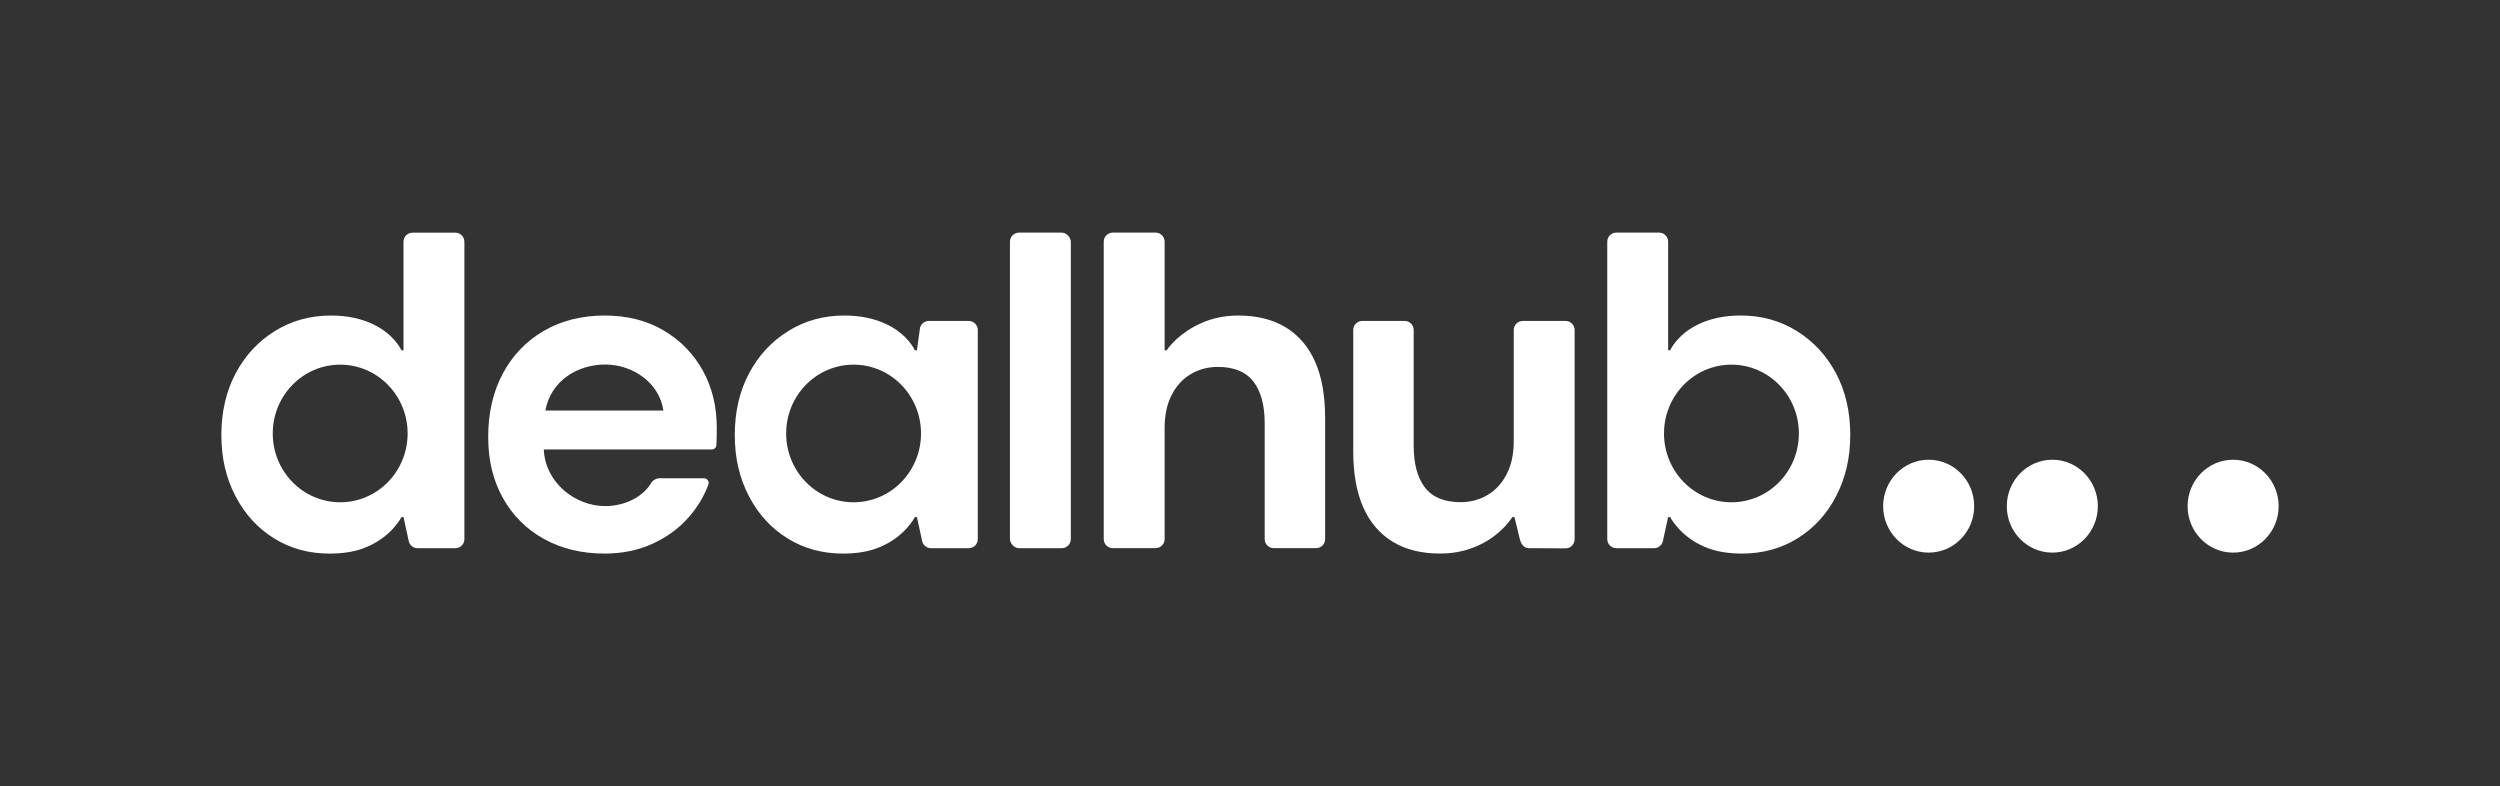
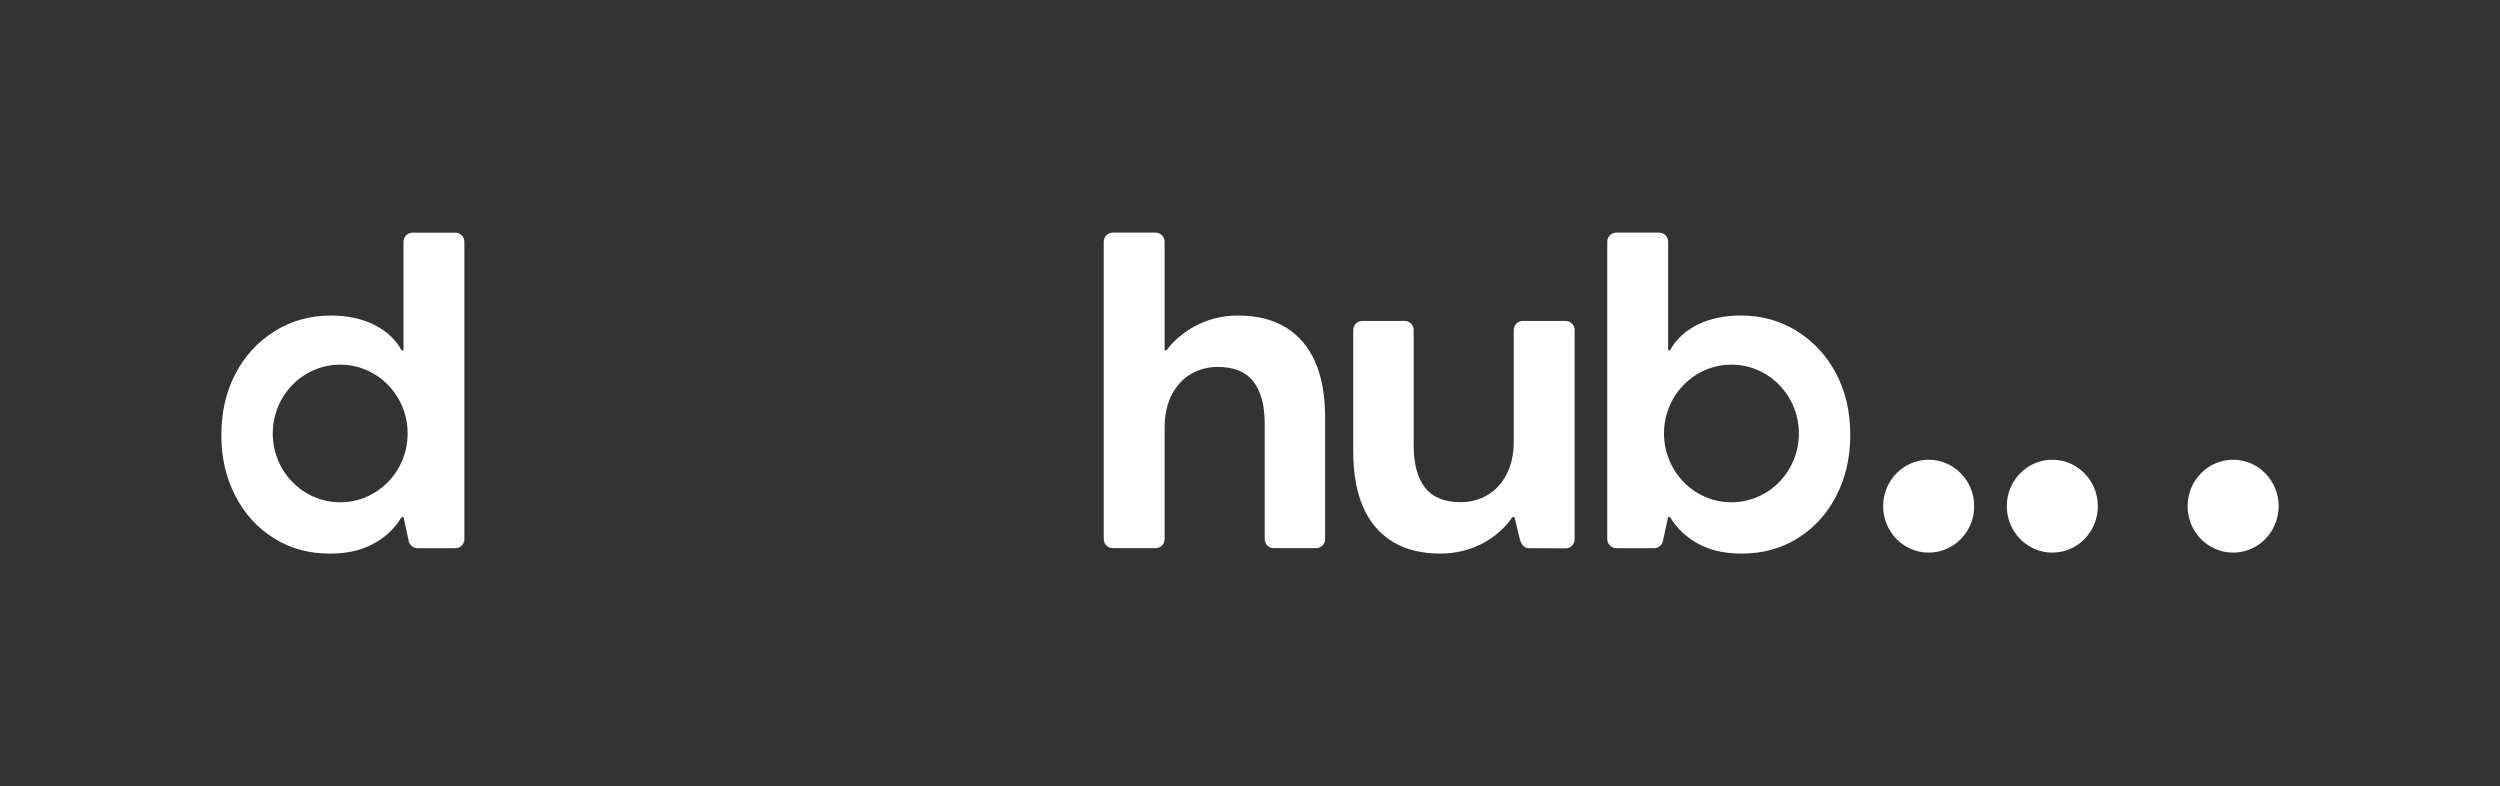
<svg xmlns="http://www.w3.org/2000/svg" id="Layer_1" data-name="Layer 1" viewBox="0 0 1557.87 489.92">
  <rect x="0" y="0" width="1557.87" height="489.92" fill="#333333" stroke="none" />
  <defs>
    <style>
      .cls-1 {
        fill: #fff;
      }
    </style>
  </defs>
-   <path class="cls-1" d="M437.95,230.9c-5.81-10.49-13.96-18.83-24.44-25.01-10.49-6.18-22.75-9.27-36.8-9.27s-27.11,3.23-38.07,9.69c-10.96,6.46-19.44,15.36-25.43,26.69-6,11.33-8.99,24.4-8.99,39.19s3.05,27.11,9.13,38.07c6.08,10.95,14.61,19.48,25.57,25.56,10.95,6.08,23.55,9.14,37.78,9.14,11.05,0,21.07-2.06,30.06-6.19,8.99-4.12,16.58-9.73,22.76-16.85,5.25-6.05,9.22-12.7,11.9-19.96.7-1.9-.67-3.92-2.7-3.92h-28.01c-1.8,0-3.96,1.31-4.88,2.86-5.26,8.87-16.62,14.47-28.72,14.47-18.51,0-37.3-14.41-38.25-35.3h104.69c1.47,0,2.73-1.11,2.87-2.58.16-1.55.24-8.92.24-10.91,0-13.3-2.91-25.19-8.71-35.68ZM377.11,227.15c17.29,0,33.82,11.45,36.27,28.68h-73.54c3.43-18.54,19.98-28.68,37.27-28.68Z" />
-   <rect class="cls-1" x="629.35" y="144.96" width="37.93" height="196.63" rx="5.65" ry="5.65" />
  <path class="cls-1" d="M801.31,204.07c-8.05-4.96-17.98-7.44-29.78-7.44-10.3,0-19.21,2.46-27.11,6.74-12.24,6.63-17.41,14.92-17.41,14.92h-1.28v-67.69c0-3.12-2.53-5.65-5.65-5.65h-26.64c-3.12,0-5.65,2.53-5.65,5.65v185.33c0,3.12,2.53,5.65,5.65,5.65h26.64c3.12,0,5.65-2.53,5.65-5.65v-69.36c0-7.87,1.45-14.66,4.36-20.37,2.9-5.71,6.88-10.06,11.94-13.07,5.05-2.99,10.67-4.49,16.85-4.49,10.12,0,17.51,3.05,22.19,9.13,4.68,6.09,7.02,14.75,7.02,25.99v72.17c0,3.12,2.53,5.65,5.65,5.65h26.36c3.12,0,5.65-2.53,5.65-5.65v-75.54c0-13.86-2.06-25.47-6.18-34.84-4.12-9.37-10.21-16.53-18.26-21.5Z" />
  <path class="cls-1" d="M867.73,337.51c8.05,4.96,17.98,7.44,29.78,7.44,10.3,0,19.21-2.46,27.11-6.74,12.24-6.63,17.82-16.01,17.82-16.01h1.27s3.37,13.74,3.37,13.74c.74,3.09,2.53,5.65,5.65,5.65l22.85.11c3.12,0,5.65-2.53,5.65-5.65v-130.41c0-3.12-2.53-5.65-5.65-5.65h-26.64c-3.12,0-5.65,2.53-5.65,5.65v69.36c0,7.87-1.45,14.66-4.36,20.37-2.9,5.71-6.88,10.06-11.94,13.07-5.05,2.99-10.67,4.49-16.85,4.49-10.12,0-17.51-3.05-22.19-9.13-4.68-6.09-7.02-14.75-7.02-25.99v-72.17c0-3.12-2.53-5.65-5.65-5.65h-26.36c-3.12,0-5.65,2.53-5.65,5.65v75.54c0,13.86,2.06,25.47,6.18,34.84,4.12,9.37,10.21,16.53,18.26,21.5Z" />
  <path class="cls-1" d="M251.44,150.61v67.69h-1.27c-.07-.11-4.26-9.7-17.27-16.05-7.68-3.74-16.57-5.62-26.69-5.62-12.92,0-24.58,3.23-34.97,9.69-10.4,6.46-18.55,15.27-24.44,26.41-5.9,11.15-8.85,23.93-8.85,38.35s2.9,26.69,8.71,37.93c5.8,11.23,13.81,20.04,24.02,26.41,10.21,6.36,21.77,9.55,34.69,9.55,7.87,0,14.71-1.04,20.51-3.09,17.62-6.25,24.3-19.66,24.3-19.66h1.27l3.25,14.94c.56,2.6,2.86,4.45,5.52,4.45h23.51c3.12,0,5.65-2.53,5.65-5.65v-185.33c0-3.12-2.53-5.65-5.65-5.65h-26.63c-3.12,0-5.65,2.53-5.65,5.65ZM211.99,312.99c-23.21,0-42.02-19.2-42.02-42.88s18.81-42.88,42.02-42.88,42.02,19.2,42.02,42.88-18.81,42.88-42.02,42.88Z" />
-   <path class="cls-1" d="M573.13,205.64l-1.76,12.65h-1.27c-.07-.11-4.26-9.7-17.27-16.05-7.68-3.74-16.57-5.62-26.69-5.62-12.92,0-24.58,3.23-34.97,9.69-10.4,6.46-18.55,15.27-24.44,26.41-5.9,11.15-8.85,23.93-8.85,38.35s2.9,26.69,8.71,37.93c5.8,11.23,13.81,20.04,24.02,26.41,10.21,6.36,21.77,9.55,34.69,9.55,7.87,0,14.71-1.04,20.51-3.09,17.62-6.25,24.3-19.66,24.3-19.66h1.27l3.25,14.94c.56,2.6,2.86,4.45,5.52,4.45h23.51c3.12,0,5.65-2.53,5.65-5.65v-130.3c0-3.12-2.53-5.65-5.65-5.65h-24.87c-3.12,0-5.65,2.53-5.65,5.65ZM531.91,312.99c-23.21,0-42.02-19.2-42.02-42.88s18.81-42.88,42.02-42.88,42.02,19.2,42.02,42.88-18.81,42.88-42.02,42.88Z" />
  <path class="cls-1" d="M1201.84,344.36c-15.67,0-28.36-12.96-28.36-28.94s12.7-28.94,28.36-28.94,28.37,12.96,28.37,28.94-12.7,28.94-28.37,28.94Z" />
  <path class="cls-1" d="M1278.9,344.36c-15.67,0-28.36-12.96-28.36-28.94s12.7-28.94,28.36-28.94,28.37,12.96,28.37,28.94-12.7,28.94-28.37,28.94Z" />
  <path class="cls-1" d="M1391.56,344.36c-15.67,0-28.36-12.96-28.36-28.94s12.7-28.94,28.36-28.94,28.37,12.96,28.37,28.94-12.7,28.94-28.37,28.94Z" />
  <path class="cls-1" d="M1033.84,144.96h-26.63c-3.12,0-5.65,2.53-5.65,5.65v185.33c0,3.12,2.53,5.65,5.65,5.65h23.51c2.66,0,4.95-1.85,5.52-4.45l3.25-14.94h1.27s6.68,13.42,24.3,19.66c5.8,2.06,12.64,3.09,20.51,3.09,12.92,0,24.49-3.19,34.69-9.55,10.21-6.36,18.22-15.17,24.02-26.41,5.81-11.24,8.71-23.88,8.71-37.93,0-14.42-2.95-27.2-8.85-38.35-5.9-11.14-14.05-19.95-24.44-26.41-10.39-6.46-22.05-9.69-34.97-9.69-10.12,0-19.01,1.87-26.69,5.62-13.02,6.35-17.2,15.94-17.27,16.05h-1.27s0-67.68,0-67.68c0-3.12-2.53-5.65-5.65-5.65ZM1036.92,270.11c0-23.68,18.81-42.88,42.02-42.88s42.02,19.2,42.02,42.88c0,23.68-18.81,42.88-42.02,42.88s-42.02-19.2-42.02-42.88Z" />
</svg>